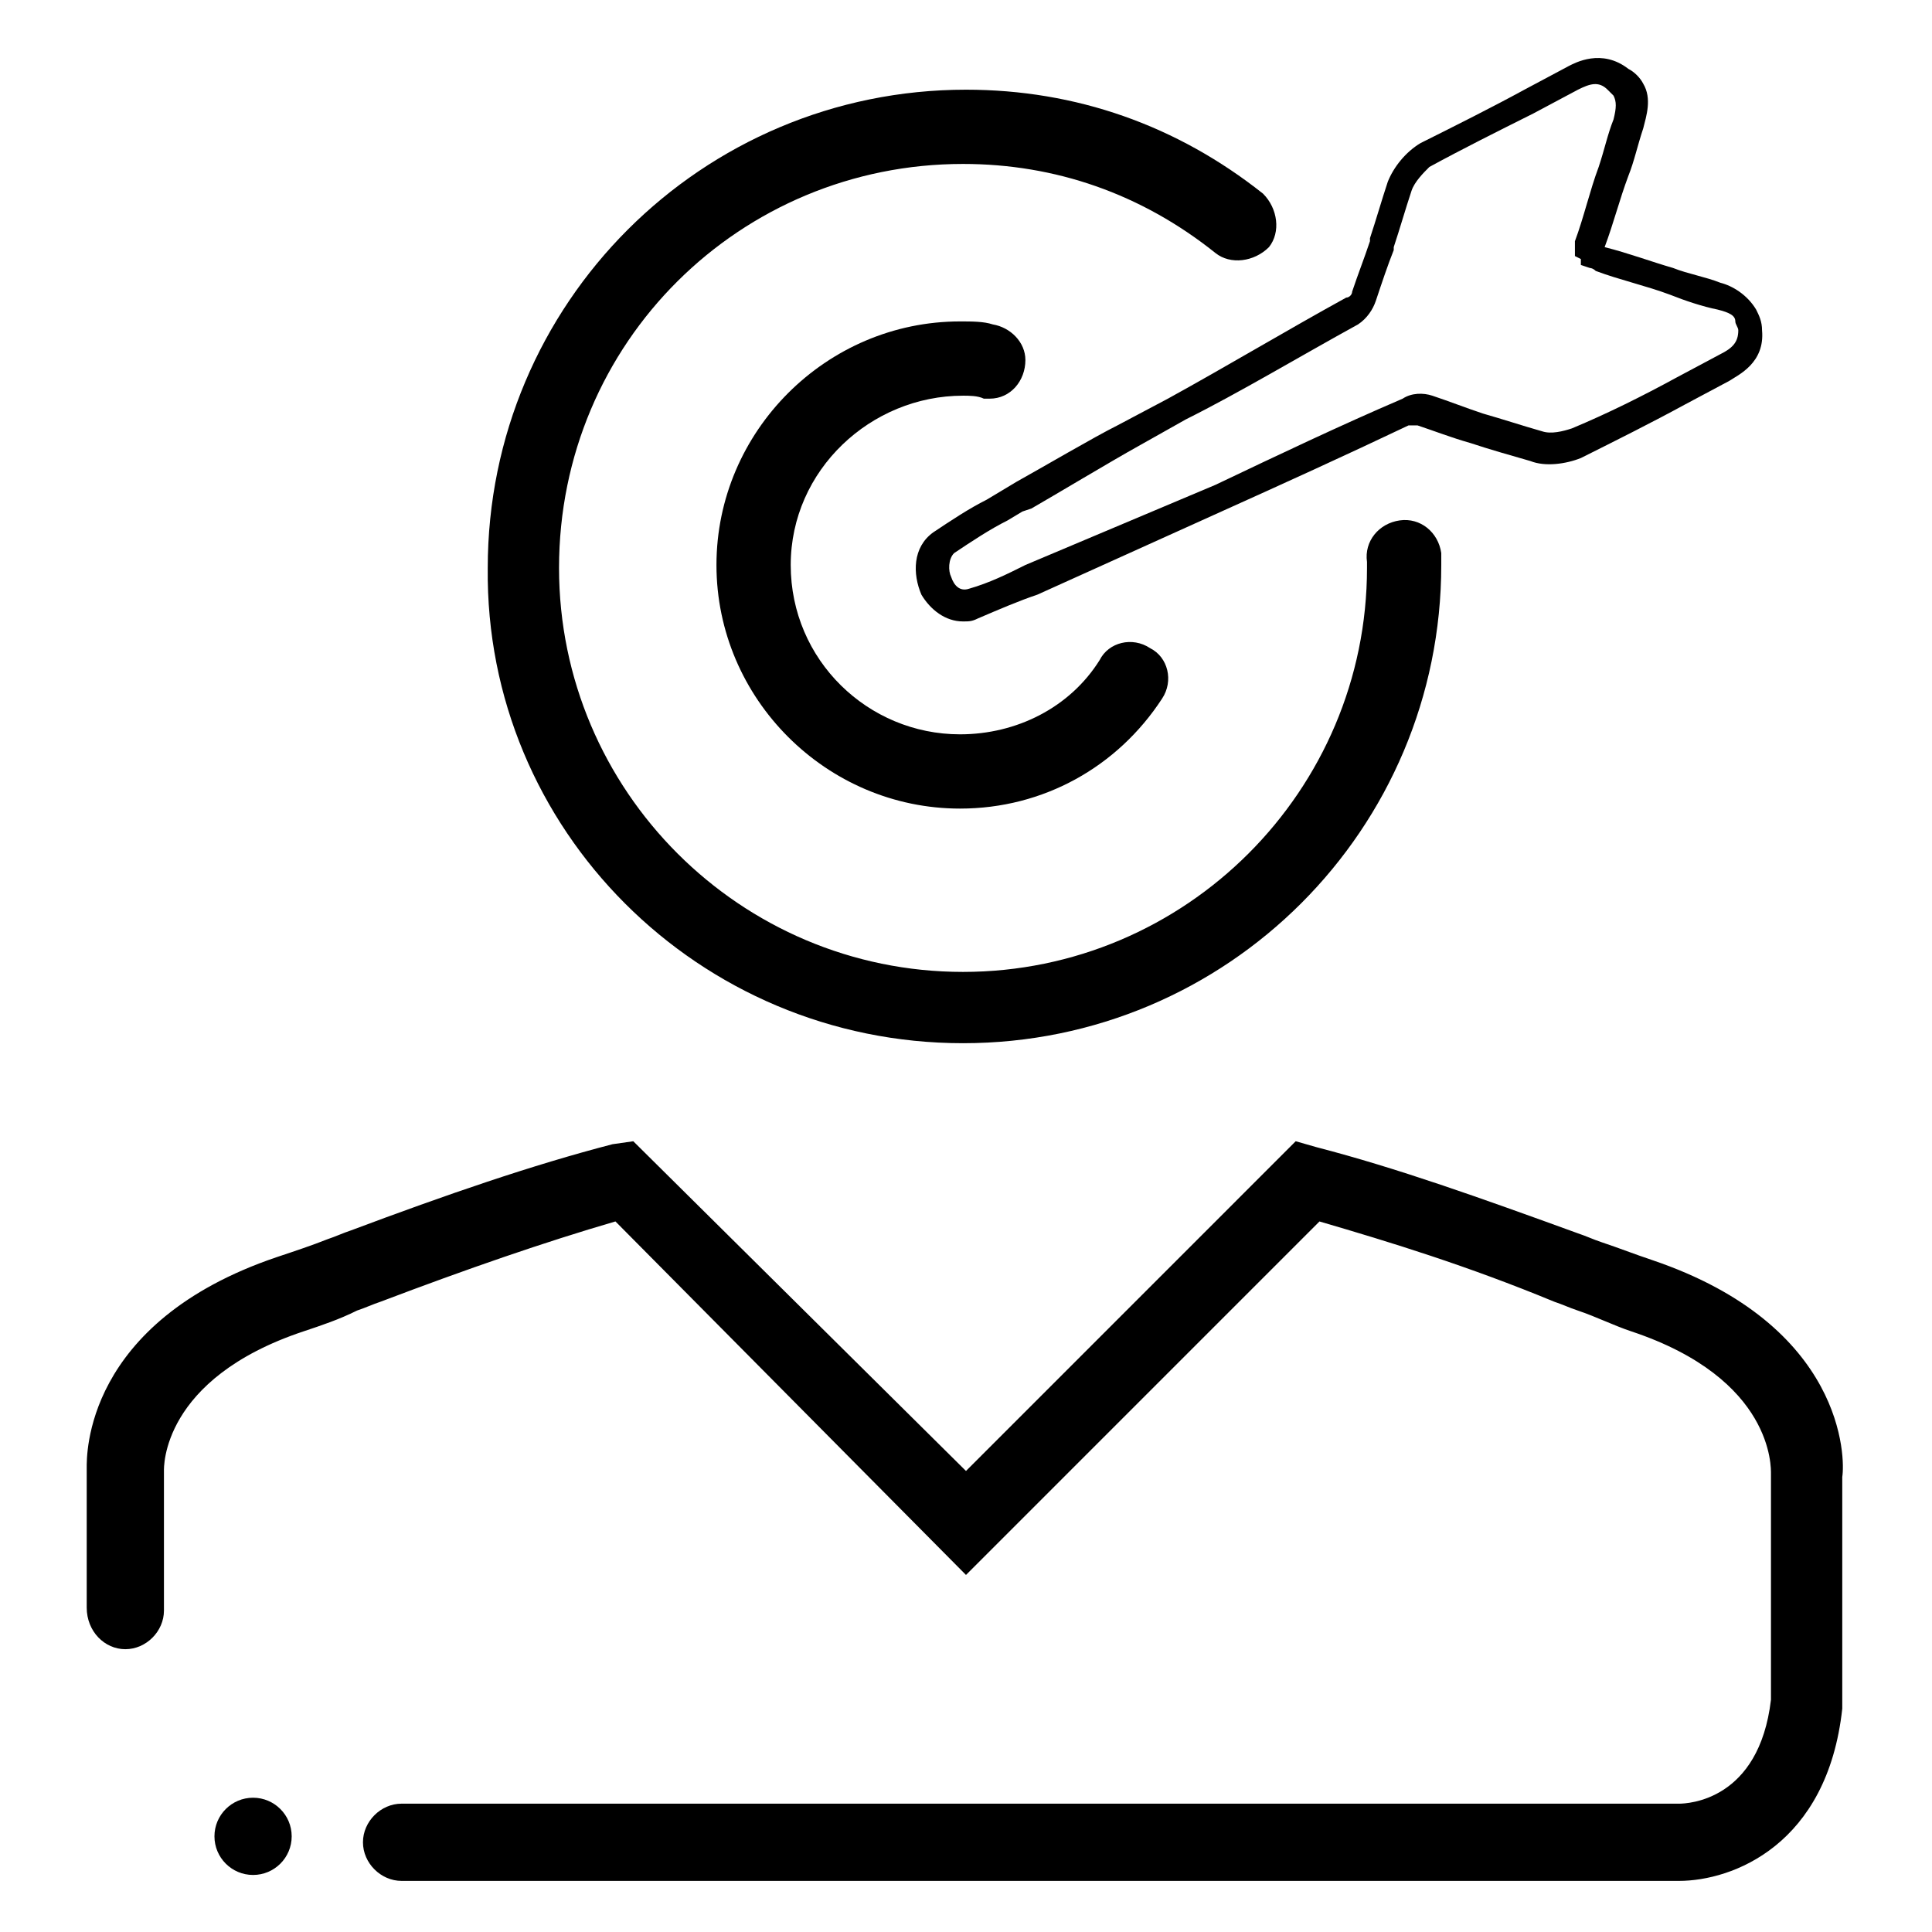
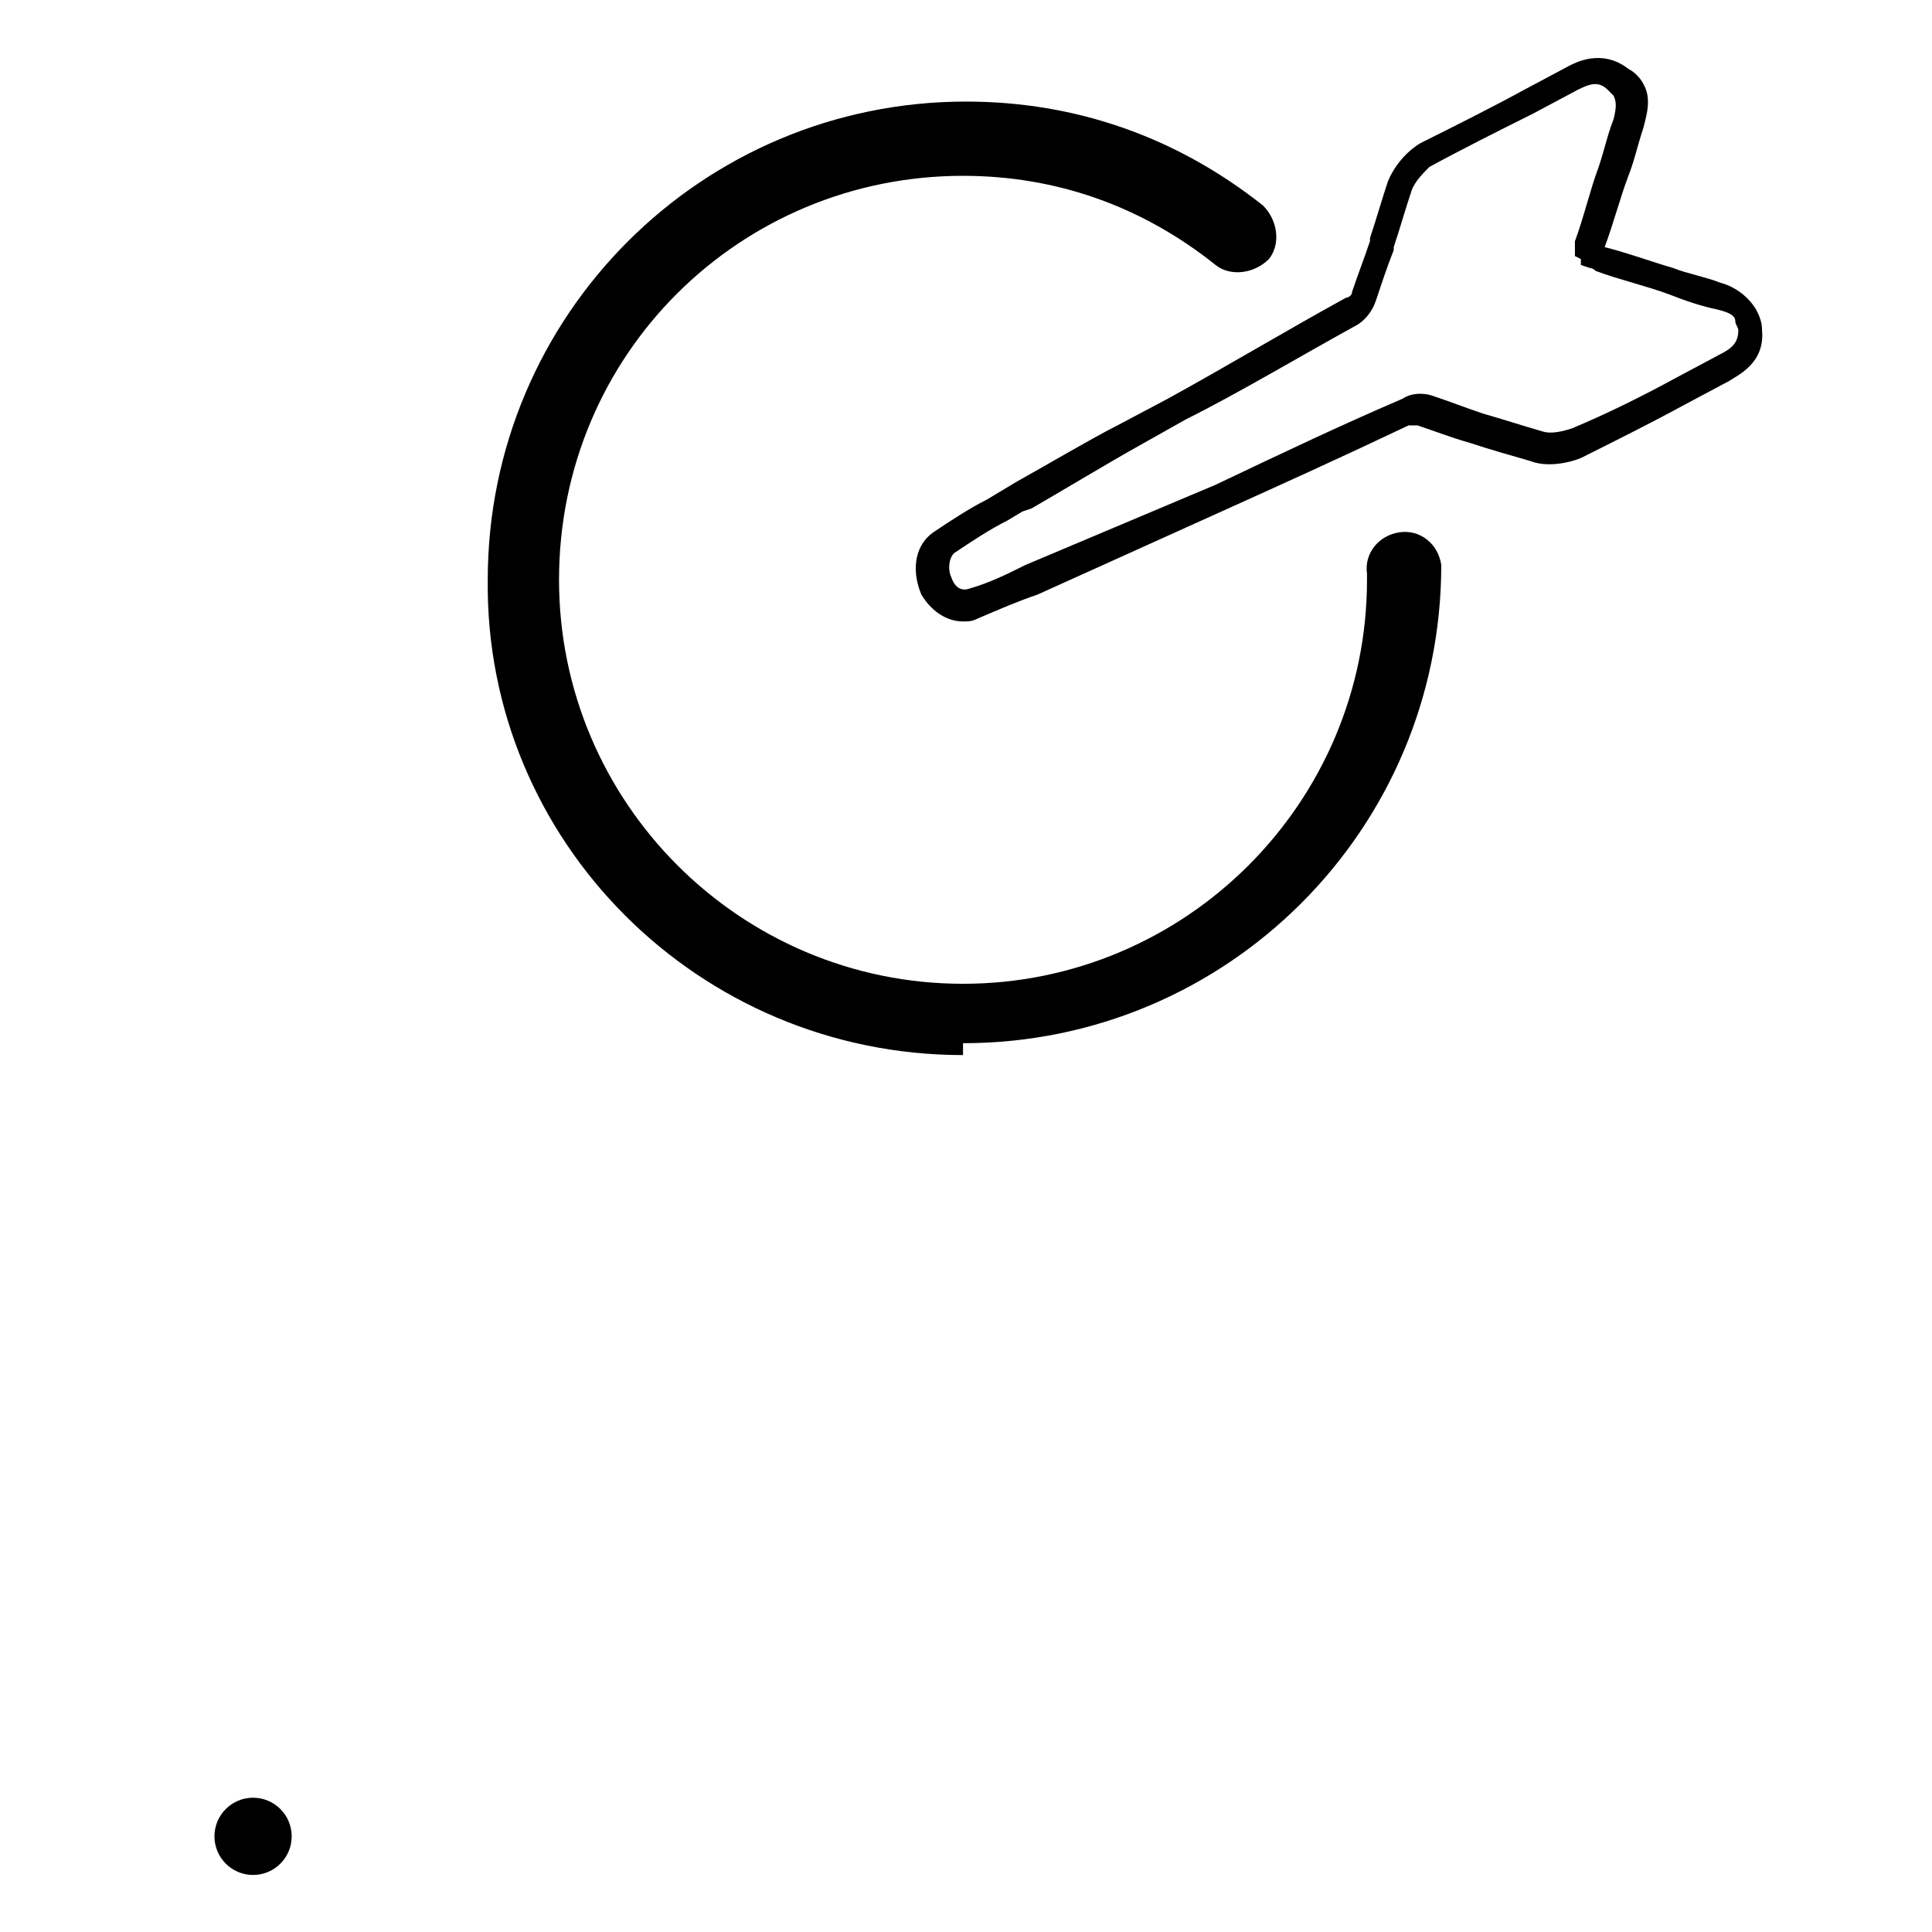
<svg xmlns="http://www.w3.org/2000/svg" fill="#000000" width="800px" height="800px" version="1.1" viewBox="144 144 512 512">
  <g>
-     <path d="m581.84 477.93c-4.723-1.574-8.66-3.148-13.383-4.723-2.363-0.789-3.938-1.574-6.297-2.363-25.977-9.445-48.02-17.32-69.273-22.828l-5.512-1.574-87.379 87.383-88.168-87.379-5.512 0.785c-21.254 5.512-44.082 13.383-69.273 22.828-2.363 0.789-3.938 1.574-6.297 2.363-3.938 1.574-8.66 3.148-13.383 4.723-51.168 17.32-50.383 52.742-50.383 55.891v37c0.004 6.297 4.727 11.02 10.234 11.02 5.512 0 10.234-4.723 10.234-10.234v-37c0-0.789-0.789-24.402 37-37 4.723-1.574 9.445-3.148 14.168-5.512 2.363-0.789 3.938-1.574 6.297-2.363 22.828-8.66 43.297-15.742 62.188-21.254l92.895 93.684 93.676-93.676c18.895 5.512 39.359 11.809 62.188 21.254 2.363 0.789 3.938 1.574 6.297 2.363 4.723 1.574 9.445 3.938 14.168 5.512 37.785 12.594 37 36.211 37 37.785v59.828c-3.148 26.766-22.043 27.551-24.402 27.551l-338.5-0.004c-5.512 0-10.234 4.723-10.234 10.234 0 5.512 4.723 10.234 10.234 10.234h338.5c14.168 0 39.359-9.445 43.297-45.656v-61.402c0.789-4.723 0.789-40.148-50.379-57.469z" />
    <path d="m221.3 630.65c0 5.652-4.582 10.234-10.234 10.234-5.652 0-10.234-4.582-10.234-10.234 0-5.652 4.582-10.234 10.234-10.234 5.652 0 10.234 4.582 10.234 10.234" />
    <path d="m440.14 256.73c-6.297 3.148-19.68 11.02-26.766 14.957l-7.871 4.723c-4.723 2.363-9.445 5.512-14.168 8.66-5.512 3.938-5.512 11.02-3.148 16.531 2.363 3.938 6.297 7.086 11.02 7.086 1.574 0 2.363 0 3.938-0.789 5.512-2.363 11.02-4.723 15.742-6.297l48.805-22.043c15.742-7.086 33.062-14.957 49.594-22.828h2.363c4.723 1.574 8.66 3.148 14.168 4.723 4.723 1.574 10.234 3.148 15.742 4.723 3.938 1.574 9.445 0.789 13.383-0.789 9.445-4.723 18.895-9.445 27.551-14.168l11.809-6.297c2.363-1.574 9.445-4.723 8.66-13.383 0-2.363-0.789-3.938-1.574-5.512-2.363-3.938-6.297-6.297-9.445-7.086-3.938-1.574-8.66-2.363-12.594-3.938-5.512-1.574-11.809-3.938-18.105-5.512 2.363-6.297 3.938-12.594 6.297-18.895 1.574-3.938 2.363-7.871 3.938-12.594 0.789-3.148 2.363-7.871 0-11.809-0.789-1.574-2.363-3.148-3.938-3.938-7.086-5.512-14.168-1.574-15.742-0.789l-11.809 6.297c-8.66 4.723-18.105 9.445-27.551 14.168-3.938 2.363-7.086 6.297-8.66 10.234-1.574 4.723-3.148 10.234-4.723 14.957v0.789c-1.574 4.723-3.148 8.66-4.723 13.383 0 0.789-0.789 1.574-1.574 1.574-15.742 8.66-31.488 18.105-47.23 26.766zm63.766-26.766c2.363-1.574 3.938-3.938 4.723-6.297 1.574-4.723 3.148-9.445 4.723-13.383v-0.789c1.574-4.723 3.148-10.234 4.723-14.957 0.789-2.363 3.148-4.723 4.723-6.297 8.66-4.723 18.105-9.445 27.551-14.168l11.809-6.297c3.148-1.574 5.512-2.363 7.871 0 0.789 0.789 0.789 0.789 1.574 1.574 0.789 1.574 0.789 3.148 0 6.297-1.574 3.938-2.363 7.871-3.938 12.594-2.363 6.297-3.938 13.383-6.297 19.68v1.574 2.363l1.574 0.789v1.574l2.363 0.789s0.789 0 1.574 0.789c6.297 2.363 13.383 3.938 19.68 6.297 3.938 1.574 8.66 3.148 12.594 3.938 3.148 0.789 4.723 1.574 4.723 3.148 0 0.789 0.789 1.574 0.789 2.363 0 3.148-1.574 4.723-4.723 6.297l-11.809 6.297c-8.66 4.723-18.105 9.445-27.551 13.383-2.363 0.789-5.512 1.574-7.871 0.789-5.512-1.574-10.234-3.148-15.742-4.723-4.723-1.574-8.66-3.148-13.383-4.723-2.363-0.789-5.512-0.789-7.871 0.789-16.531 7.086-33.062 14.957-49.594 22.828l-50.383 21.246c-4.723 2.363-9.445 4.723-14.957 6.297-2.363 0.789-3.938-0.789-4.723-3.148-0.789-1.574-0.789-4.723 0.789-6.297 4.723-3.148 9.445-6.297 14.168-8.66l3.938-2.363 2.363-0.789c5.512-3.148 21.254-12.594 28.34-16.531l12.594-7.086c14.168-7.078 29.91-16.527 45.656-25.188z" />
-     <path d="m399.21 420.46c70.062 0 126.74-56.68 126.74-126.74v-3.148c-0.789-5.512-5.512-9.445-11.02-8.66-5.512 0.789-9.445 5.512-8.66 11.02v1.574c0 59.039-48.02 107.06-107.06 107.06-59.039 0-107.06-48.02-107.06-107.06 0-59.824 48.02-107.06 107.06-107.06 24.402 0 47.23 7.871 66.914 23.617 3.938 3.148 10.234 2.363 14.168-1.574 3.148-3.938 2.363-10.234-1.574-14.168-22.828-18.105-49.594-27.551-78.719-27.551-70.062 0-126.74 56.68-126.74 126.74-0.789 69.273 55.887 125.95 125.95 125.95z" />
-     <path d="m399.21 248.86c1.574 0 3.938 0 5.512 0.789h1.574c5.512 0 9.445-4.723 9.445-10.234 0-4.723-3.938-8.66-8.66-9.445-2.363-0.789-5.512-0.789-8.66-0.789-35.426 0-64.551 29.125-64.551 64.551 0 35.426 29.125 64.551 64.551 64.551 22.043 0 41.723-11.02 53.531-29.125 3.148-4.723 1.574-11.02-3.148-13.383-4.723-3.148-11.02-1.574-13.383 3.148-7.871 12.594-22.043 19.68-37 19.68-24.402 0-44.871-19.68-44.871-44.871 0.004-25.191 21.258-44.871 45.66-44.871z" />
+     <path d="m399.21 420.46c70.062 0 126.74-56.68 126.74-126.74c-0.789-5.512-5.512-9.445-11.02-8.66-5.512 0.789-9.445 5.512-8.66 11.02v1.574c0 59.039-48.02 107.06-107.06 107.06-59.039 0-107.06-48.02-107.06-107.06 0-59.824 48.02-107.06 107.06-107.06 24.402 0 47.23 7.871 66.914 23.617 3.938 3.148 10.234 2.363 14.168-1.574 3.148-3.938 2.363-10.234-1.574-14.168-22.828-18.105-49.594-27.551-78.719-27.551-70.062 0-126.74 56.68-126.74 126.74-0.789 69.273 55.887 125.95 125.95 125.95z" />
  </g>
</svg>